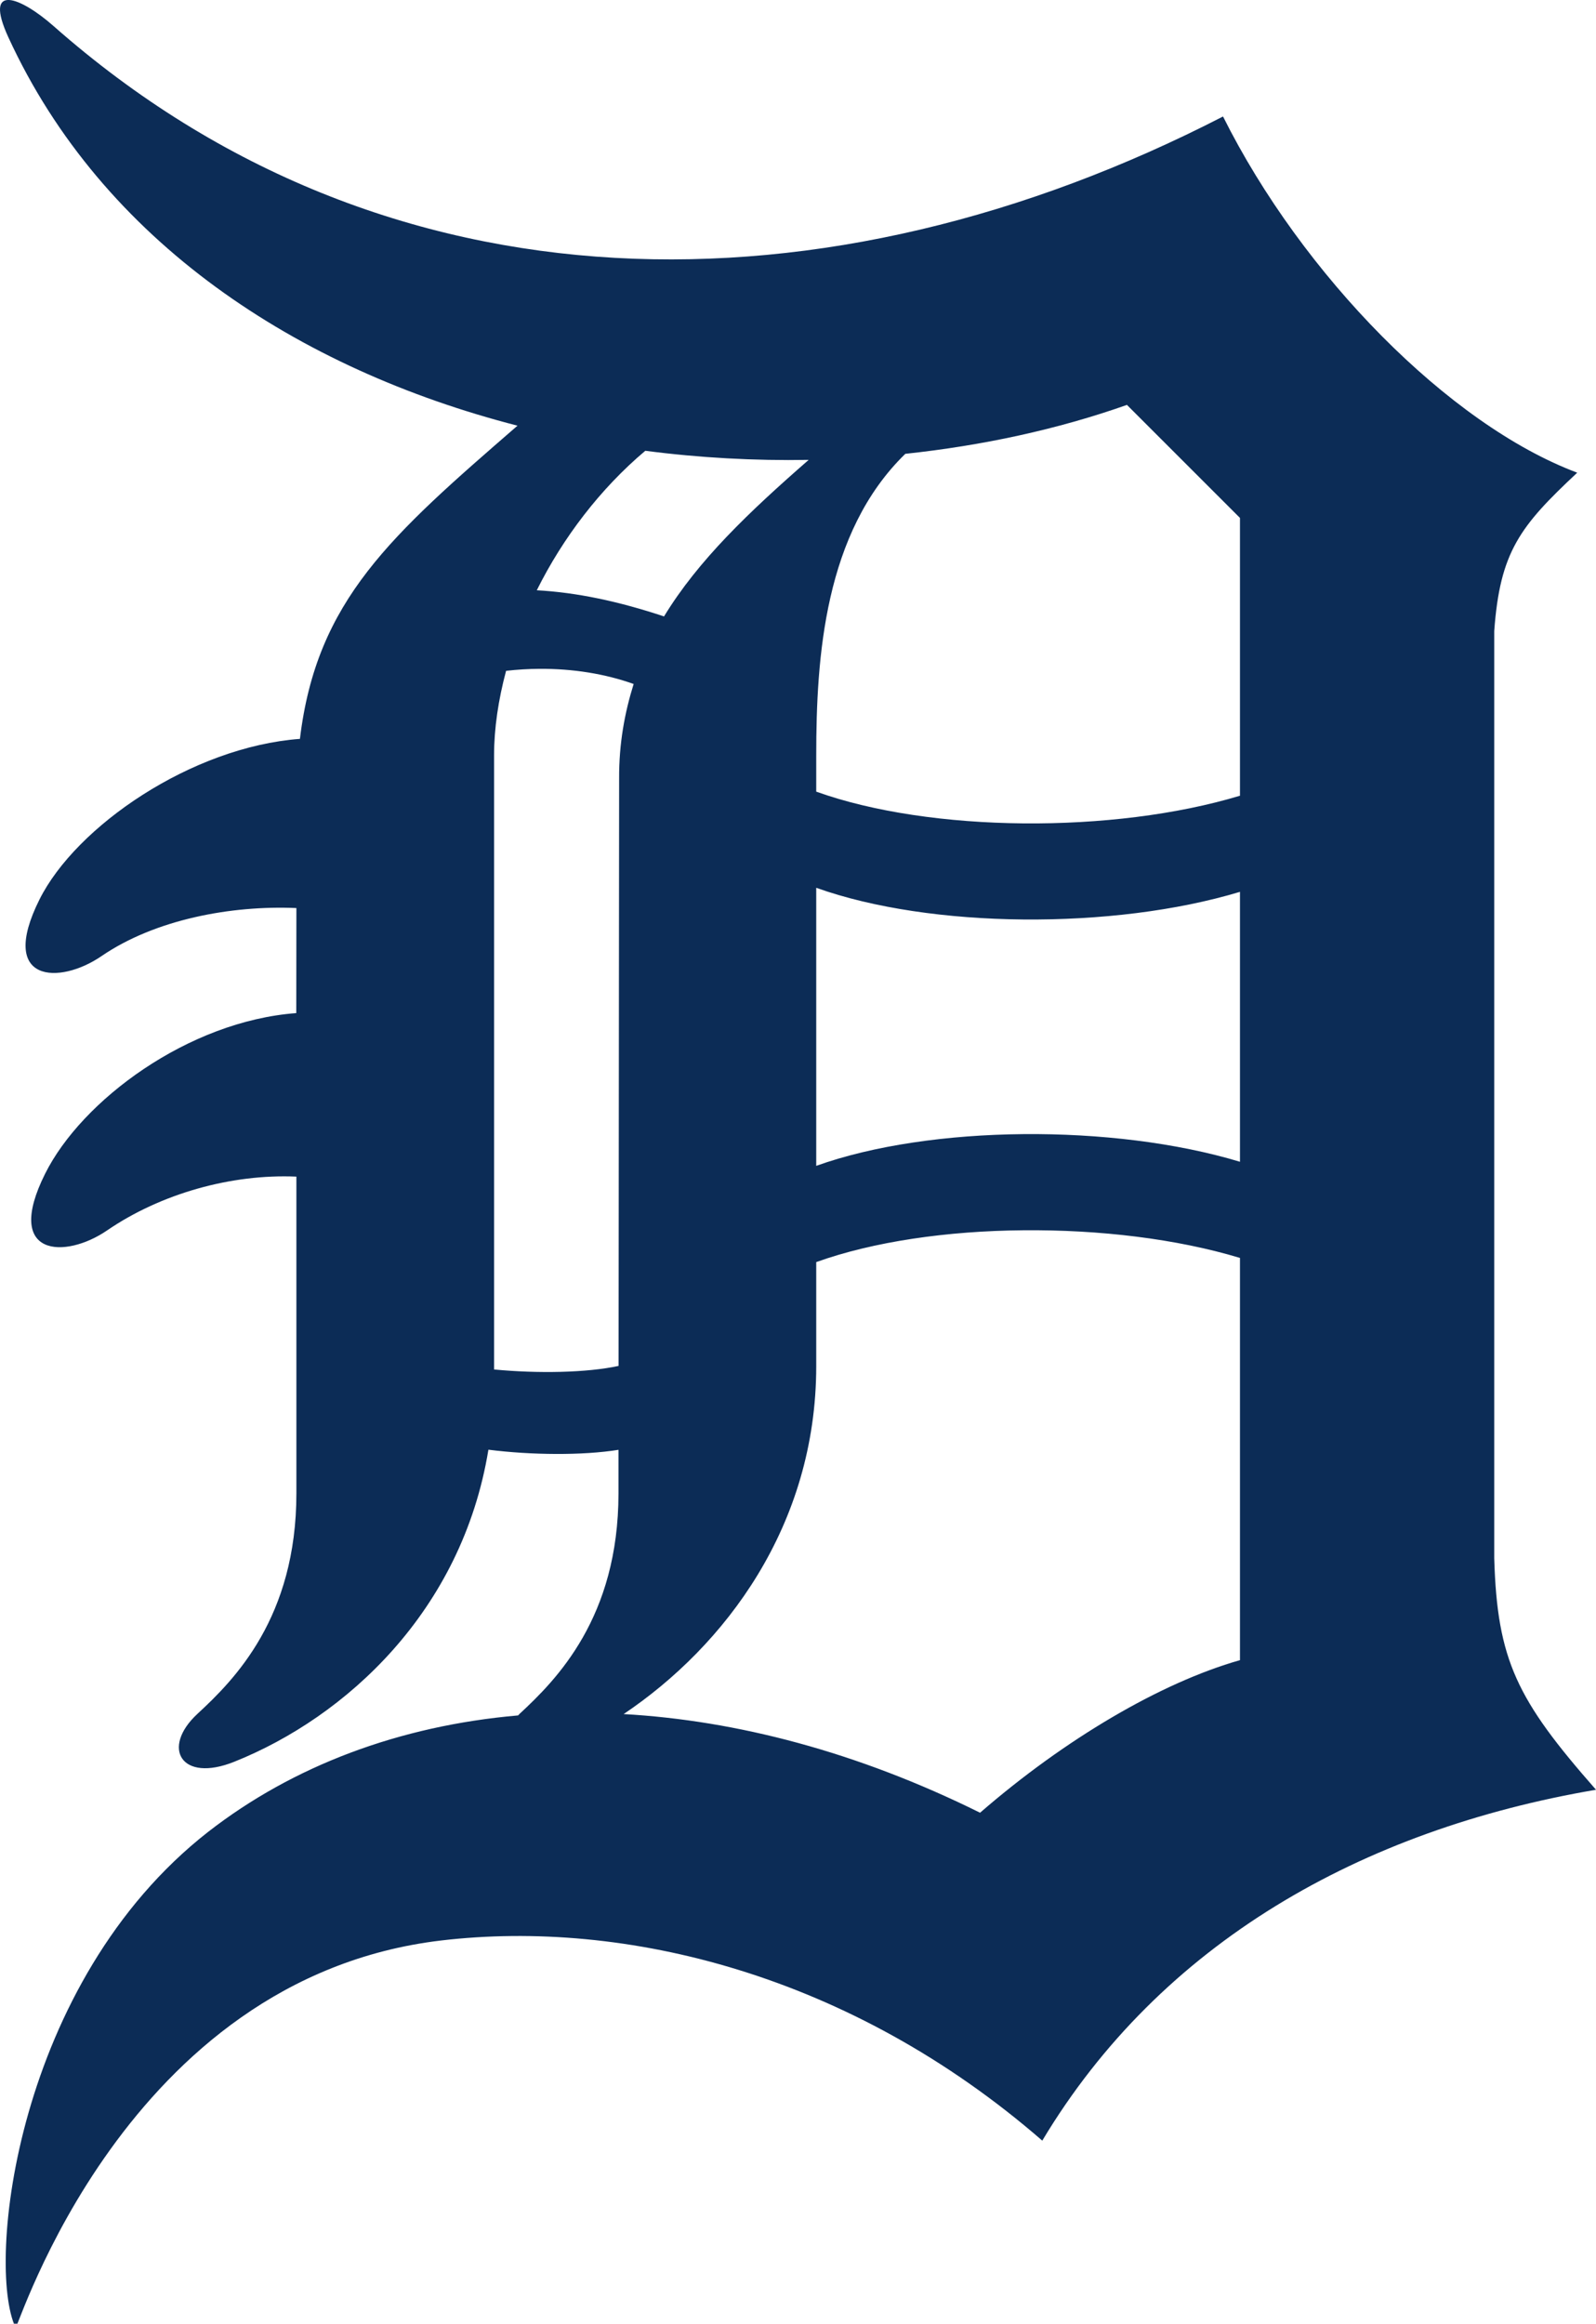
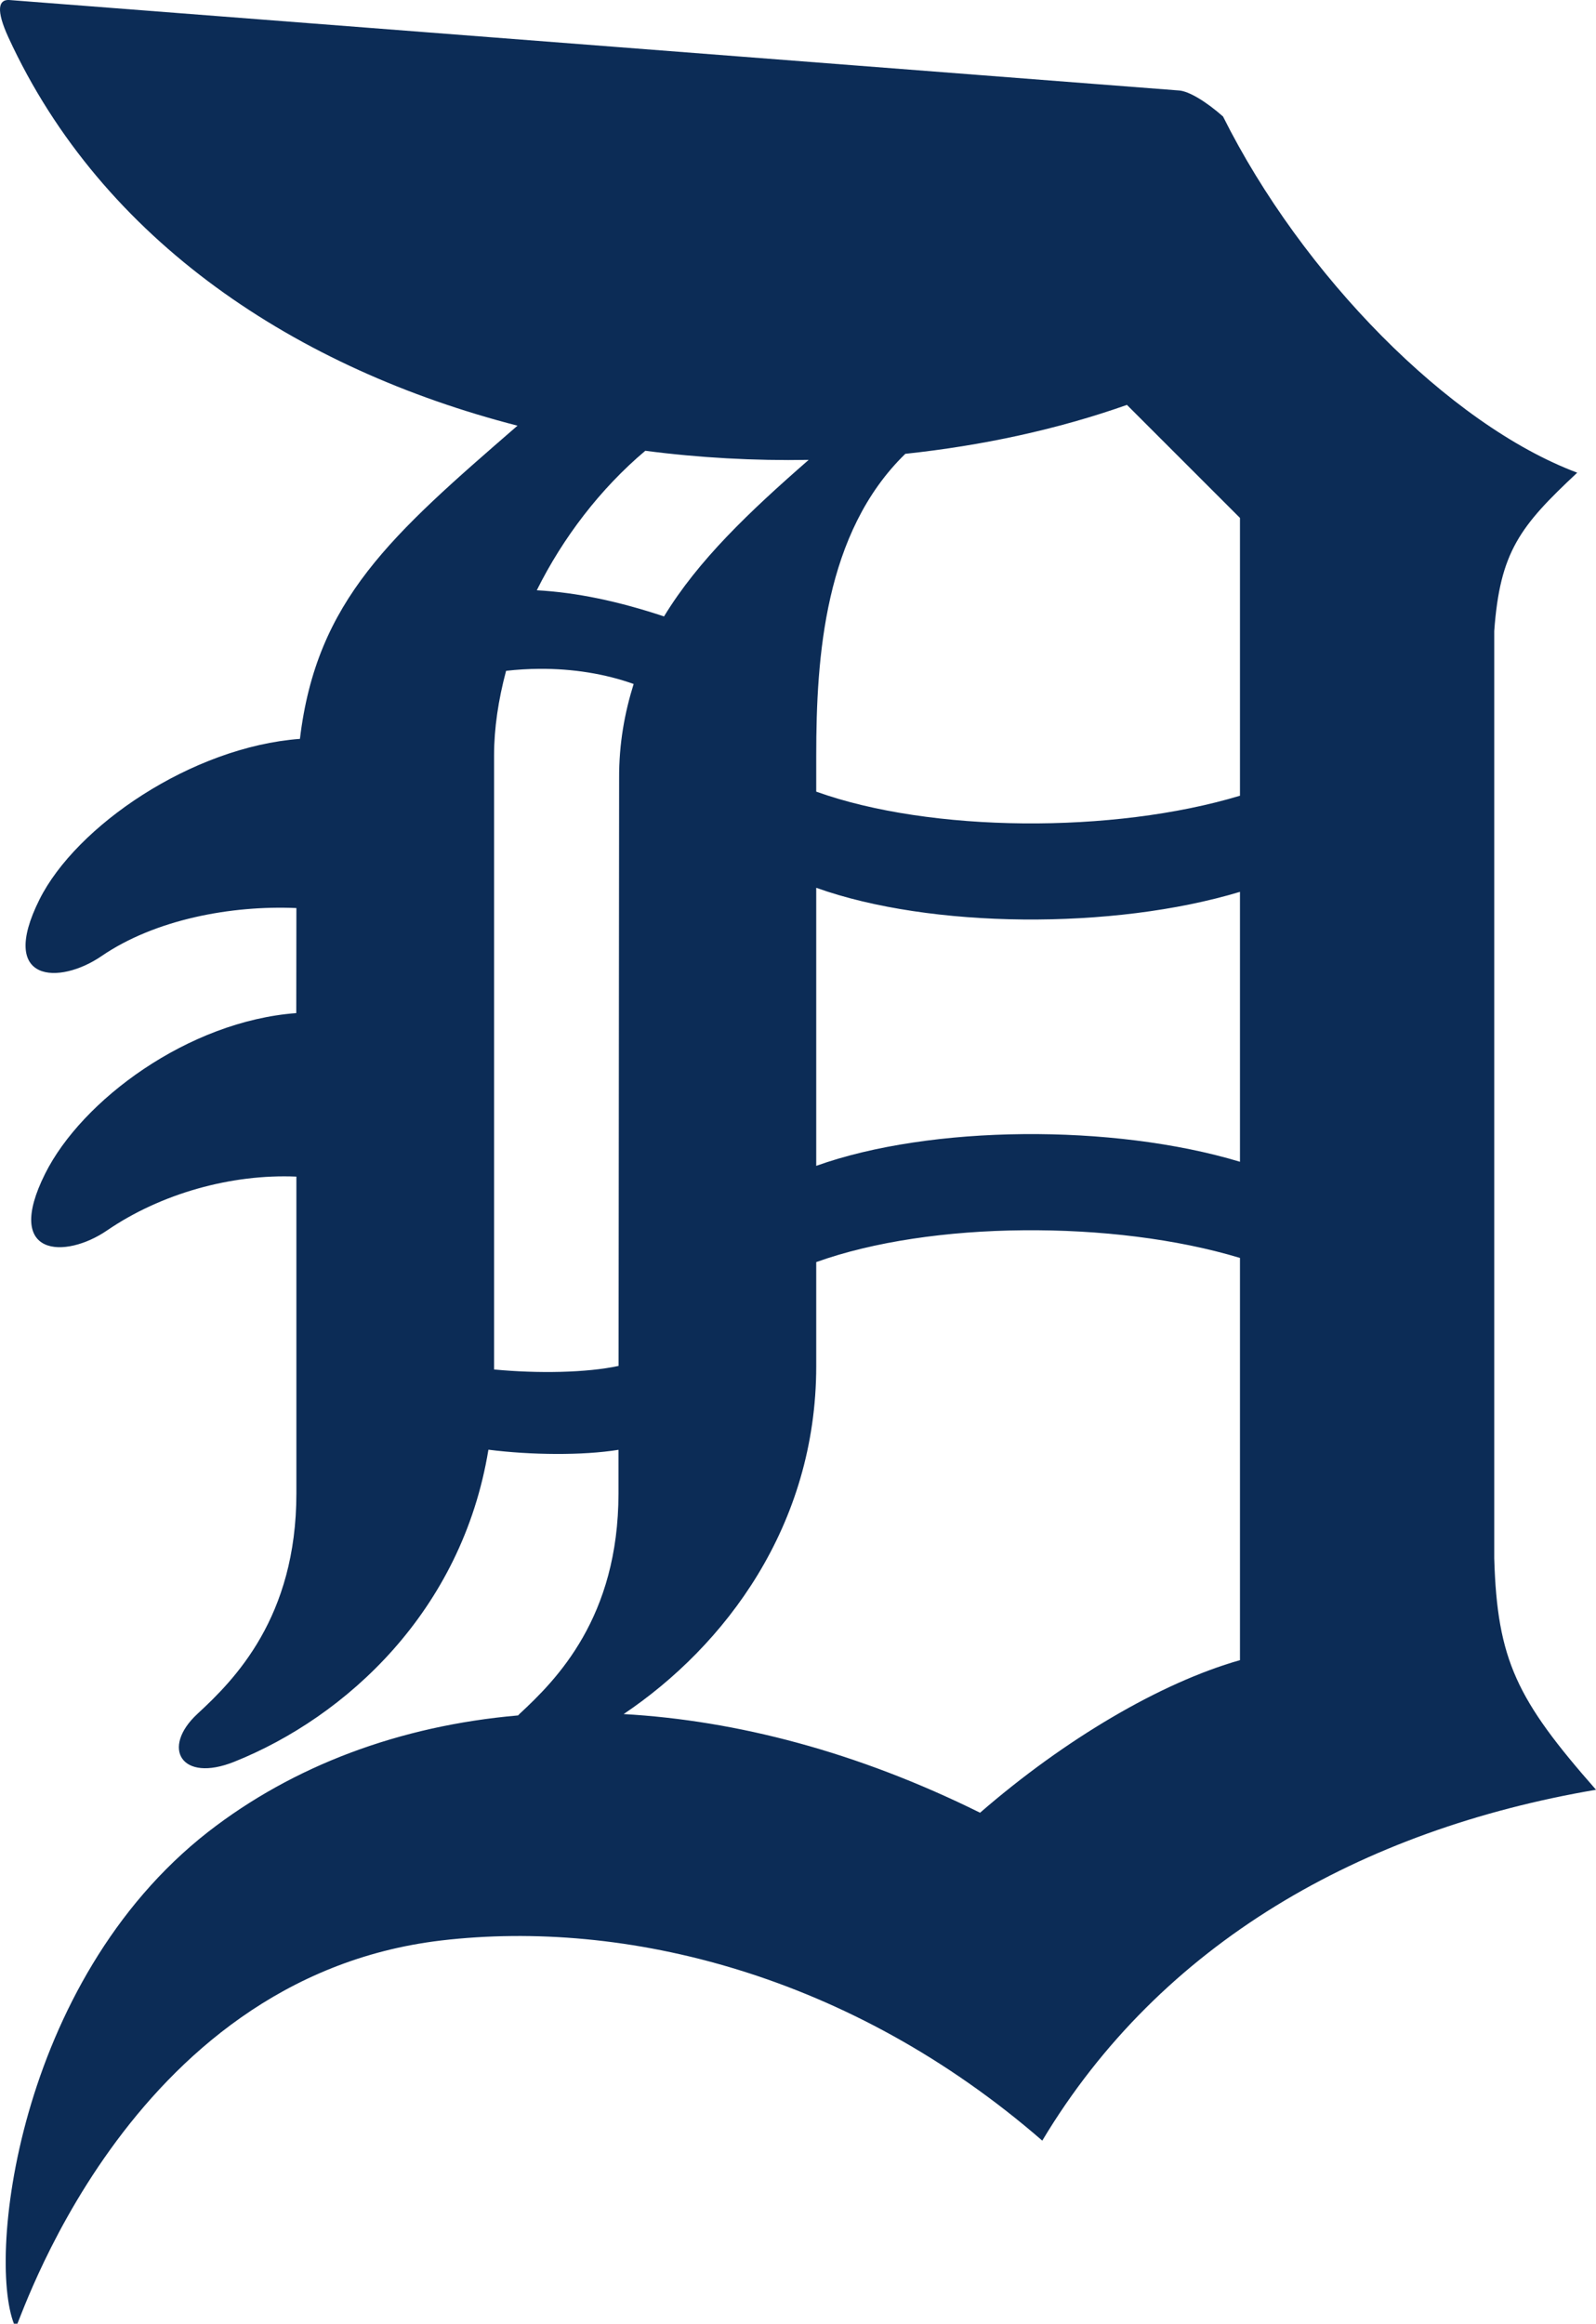
<svg xmlns="http://www.w3.org/2000/svg" clip-rule="evenodd" fill-rule="evenodd" width="200" height="291">
-   <rect id="backgroundrect" width="100%" height="100%" x="0" y="0" fill="none" stroke="none" />
  <g class="currentLayer" style="">
    <title>Layer 1</title>
-     <path d="m1.127,-0.001 c-1.294,-0.055 -1.668,1.212 -0.077,4.676 c11.785,25.62 36.268,41.559 63.799,48.634 c-15.844,13.738 -25.185,21.832 -27.263,39.222 c-13.553,1.006 -28.051,10.924 -32.645,20.127 c-5.231,10.479 2.517,10.688 7.776,7.079 c6.73,-4.603 16.269,-6.373 24.426,-6.019 l-0.015,13.156 c-13.548,1.009 -26.891,10.922 -31.48,20.126 c-5.231,10.471 2.519,10.687 7.774,7.087 c6.734,-4.609 15.566,-7.087 23.72,-6.736 v39.661 c0,15.57 -7.782,23.355 -12.398,27.617 c-4.588,4.245 -2.057,8.676 4.616,5.999 c13.993,-5.599 28.532,-18.861 31.845,-39.078 c5.356,0.677 11.781,0.739 16.299,0.015 v5.446 c0,15.57 -7.79,23.355 -12.39,27.617 l-0.189,0.2 c-14.893,1.292 -28.217,6.322 -38.825,14.569 c-24.149,18.847 -27.863,54.265 -24.149,62.096 c0.228,0.508 13.604,-43.772 53.326,-48.48 c23.014,-2.708 51.266,4.169 75.334,25.063 c14.865,-24.786 40.021,-38.941 69.39,-43.941 c-9.922,-11.276 -12.384,-16.23 -12.753,-28.985 v-116.125 c0.723,-9.914 3.2,-13.101 10.401,-19.829 c-16.062,-6.017 -34.479,-24.775 -44.387,-44.606 c-49.561,25.492 -104.798,25.492 -146.553,-11.328 c-2.074,-1.829 -4.286,-3.206 -5.58,-3.263 zm140.094,50.708 l14.164,14.153 v34.79 c-15.887,4.793 -38.802,4.617 -53.1,-0.511 v-4.536 c0,-12.319 1.032,-27.926 11.164,-37.77 c9.676,-1.031 19.08,-3.059 27.772,-6.127 zm-60.356,5.745 c6.802,0.883 13.664,1.26 20.473,1.14 c-7.465,6.514 -13.842,12.567 -18.127,19.604 c-5.676,-1.883 -10.882,-2.996 -15.944,-3.276 c3.272,-6.577 7.956,-12.716 13.598,-17.469 zm-13.262,27.306 c4.163,-0.026 8.214,0.618 11.801,1.9 c-1.125,3.599 -1.842,7.454 -1.82,11.83 l-0.069,73.569 c-3.994,0.862 -10.131,0.969 -15.602,0.446 v-76.9 c0,-3.382 0.535,-6.965 1.506,-10.593 c1.399,-0.158 2.799,-0.243 4.185,-0.252 zm34.682,27.422 c14.298,5.122 37.213,5.297 53.1,0.508 v33.803 c-15.887,-4.79 -38.802,-4.614 -53.1,0.511 zm25.954,42.892 c9.504,-0.092 19.204,1.062 27.146,3.462 v50.372 c-9.916,2.814 -21.946,9.891 -32.57,19.107 c-15.372,-7.616 -30.522,-11.555 -44.664,-12.355 c12.698,-8.537 24.134,-23.584 24.134,-43.586 v-13.016 c7.15,-2.569 16.452,-3.908 25.954,-3.985 z" fill="#0c2c56" id="svg_1" class="" />
+     <path d="m1.127,-0.001 c-1.294,-0.055 -1.668,1.212 -0.077,4.676 c11.785,25.62 36.268,41.559 63.799,48.634 c-15.844,13.738 -25.185,21.832 -27.263,39.222 c-13.553,1.006 -28.051,10.924 -32.645,20.127 c-5.231,10.479 2.517,10.688 7.776,7.079 c6.73,-4.603 16.269,-6.373 24.426,-6.019 l-0.015,13.156 c-13.548,1.009 -26.891,10.922 -31.48,20.126 c-5.231,10.471 2.519,10.687 7.774,7.087 c6.734,-4.609 15.566,-7.087 23.72,-6.736 v39.661 c0,15.57 -7.782,23.355 -12.398,27.617 c-4.588,4.245 -2.057,8.676 4.616,5.999 c13.993,-5.599 28.532,-18.861 31.845,-39.078 c5.356,0.677 11.781,0.739 16.299,0.015 v5.446 c0,15.57 -7.79,23.355 -12.39,27.617 l-0.189,0.2 c-14.893,1.292 -28.217,6.322 -38.825,14.569 c-24.149,18.847 -27.863,54.265 -24.149,62.096 c0.228,0.508 13.604,-43.772 53.326,-48.48 c23.014,-2.708 51.266,4.169 75.334,25.063 c14.865,-24.786 40.021,-38.941 69.39,-43.941 c-9.922,-11.276 -12.384,-16.23 -12.753,-28.985 v-116.125 c0.723,-9.914 3.2,-13.101 10.401,-19.829 c-16.062,-6.017 -34.479,-24.775 -44.387,-44.606 c-2.074,-1.829 -4.286,-3.206 -5.58,-3.263 zm140.094,50.708 l14.164,14.153 v34.79 c-15.887,4.793 -38.802,4.617 -53.1,-0.511 v-4.536 c0,-12.319 1.032,-27.926 11.164,-37.77 c9.676,-1.031 19.08,-3.059 27.772,-6.127 zm-60.356,5.745 c6.802,0.883 13.664,1.26 20.473,1.14 c-7.465,6.514 -13.842,12.567 -18.127,19.604 c-5.676,-1.883 -10.882,-2.996 -15.944,-3.276 c3.272,-6.577 7.956,-12.716 13.598,-17.469 zm-13.262,27.306 c4.163,-0.026 8.214,0.618 11.801,1.9 c-1.125,3.599 -1.842,7.454 -1.82,11.83 l-0.069,73.569 c-3.994,0.862 -10.131,0.969 -15.602,0.446 v-76.9 c0,-3.382 0.535,-6.965 1.506,-10.593 c1.399,-0.158 2.799,-0.243 4.185,-0.252 zm34.682,27.422 c14.298,5.122 37.213,5.297 53.1,0.508 v33.803 c-15.887,-4.79 -38.802,-4.614 -53.1,0.511 zm25.954,42.892 c9.504,-0.092 19.204,1.062 27.146,3.462 v50.372 c-9.916,2.814 -21.946,9.891 -32.57,19.107 c-15.372,-7.616 -30.522,-11.555 -44.664,-12.355 c12.698,-8.537 24.134,-23.584 24.134,-43.586 v-13.016 c7.15,-2.569 16.452,-3.908 25.954,-3.985 z" fill="#0c2c56" id="svg_1" class="" />
  </g>
</svg>